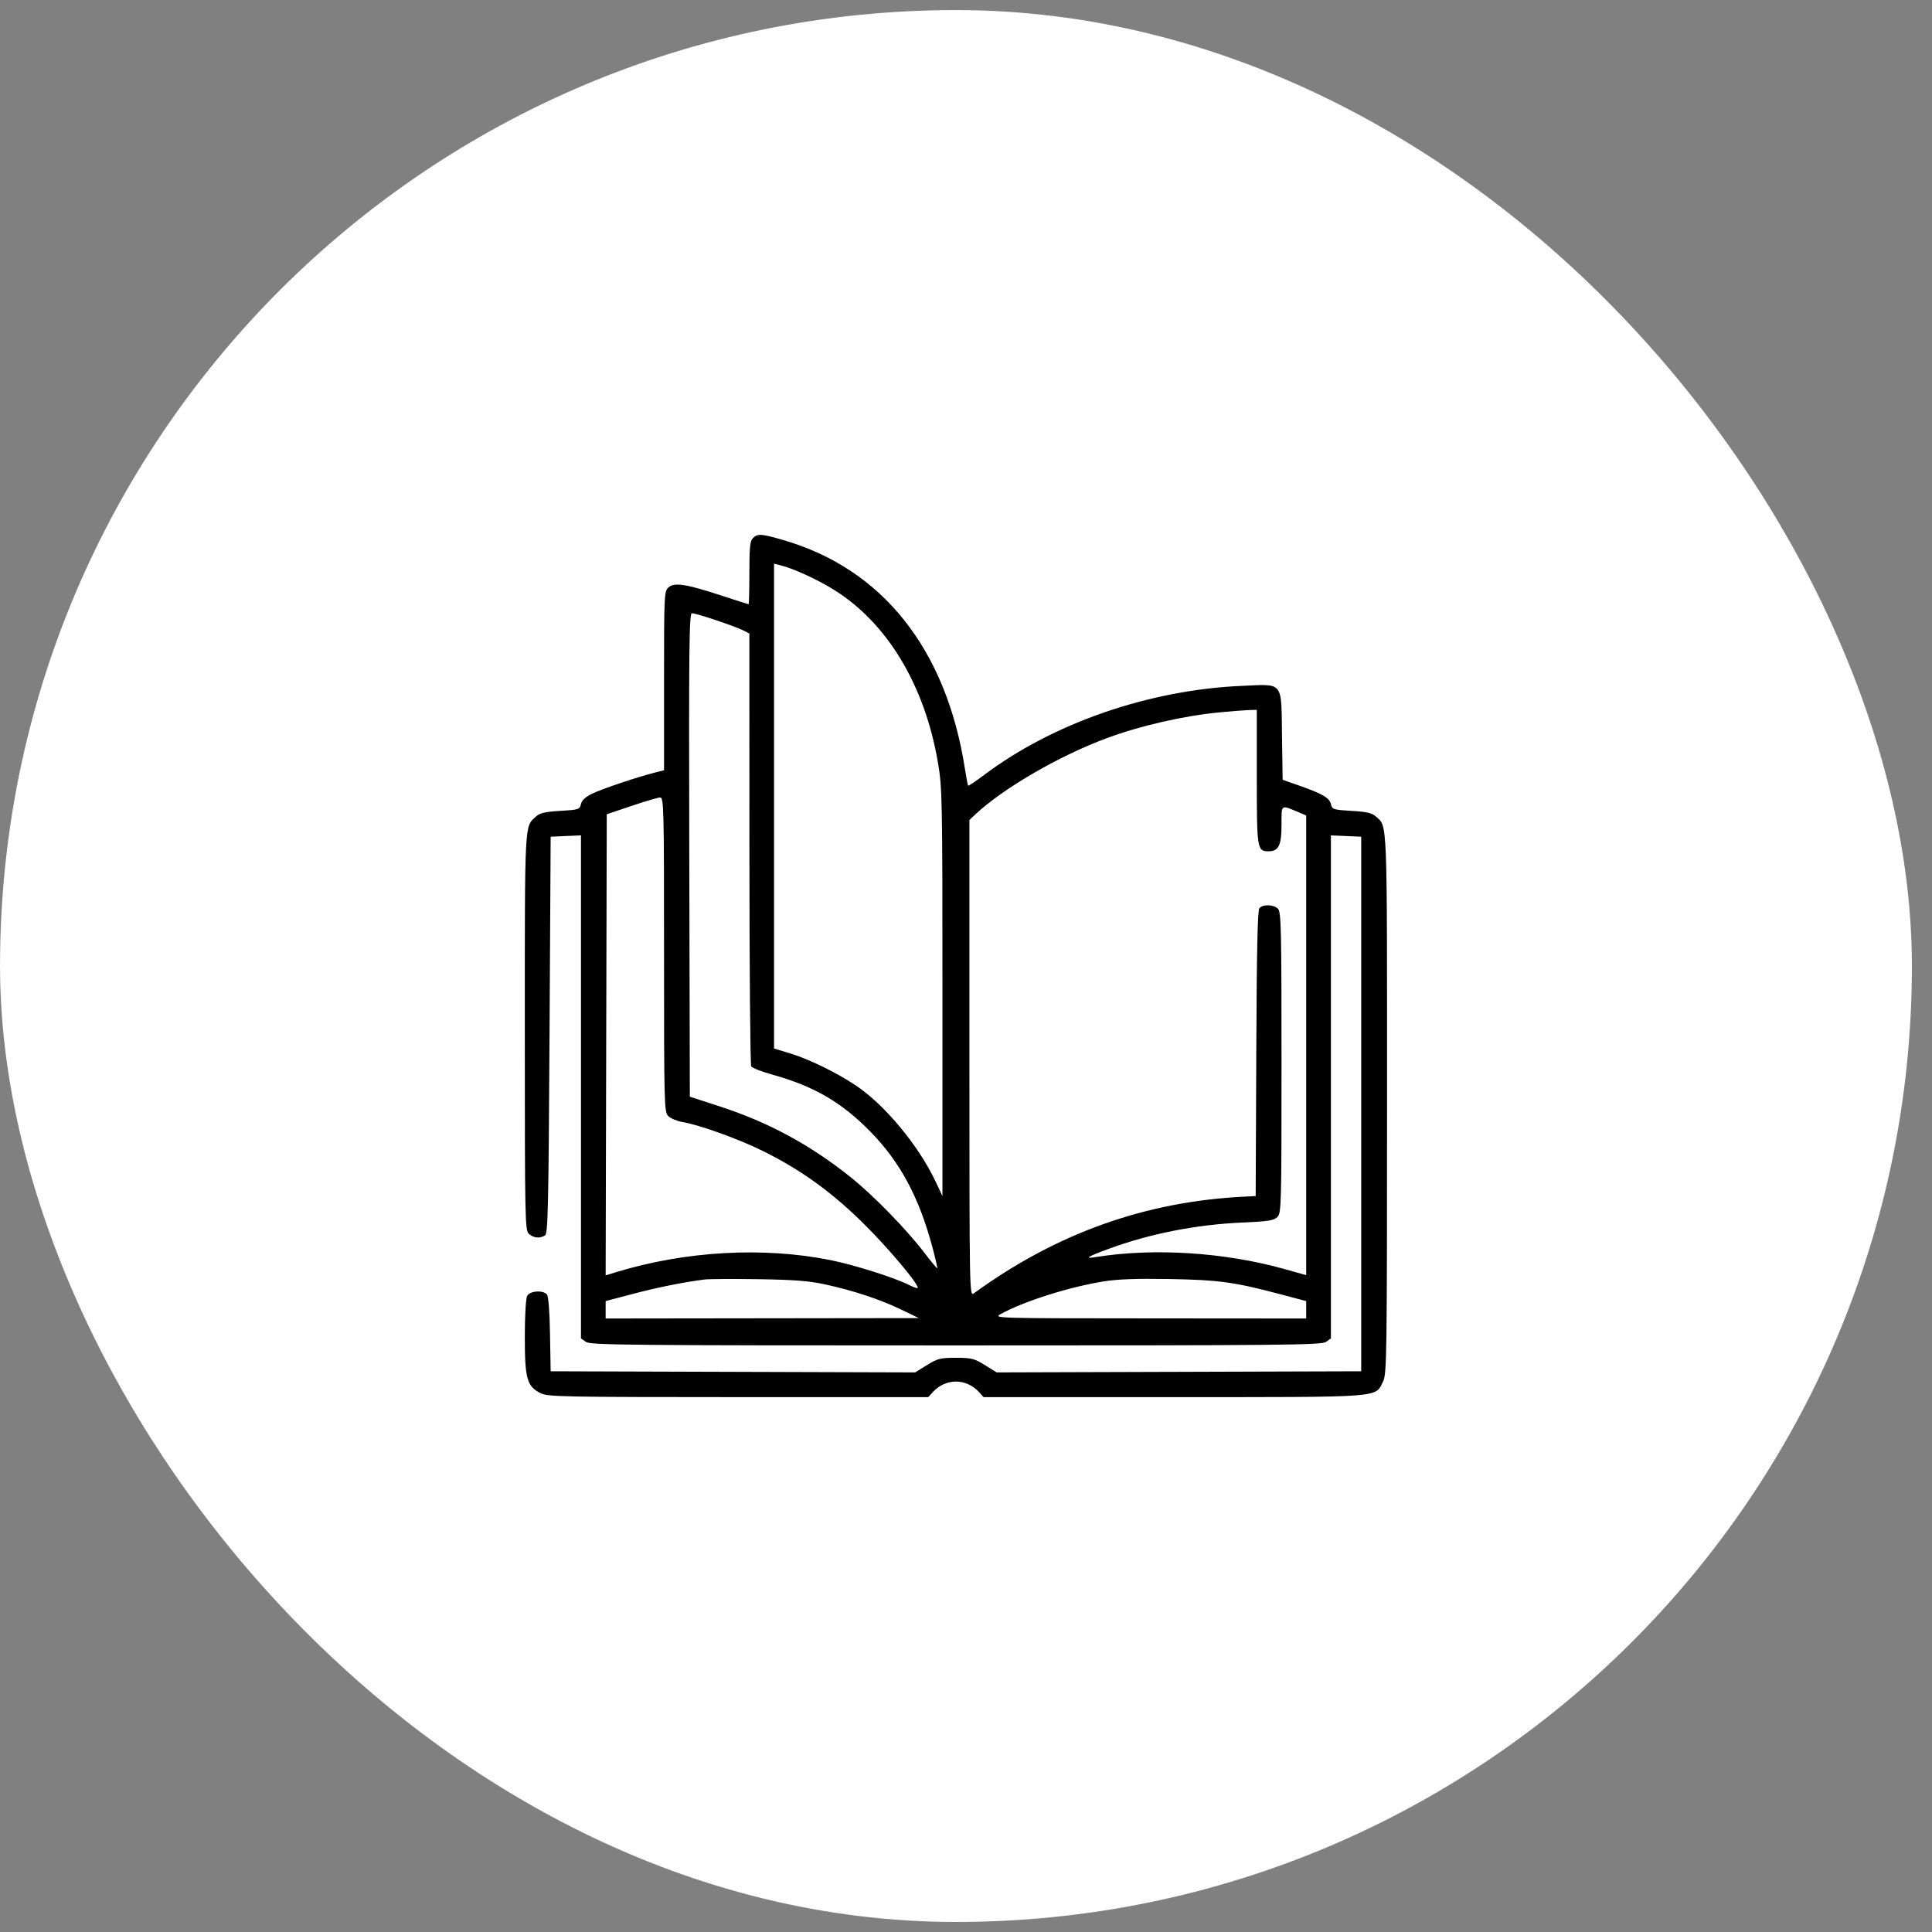
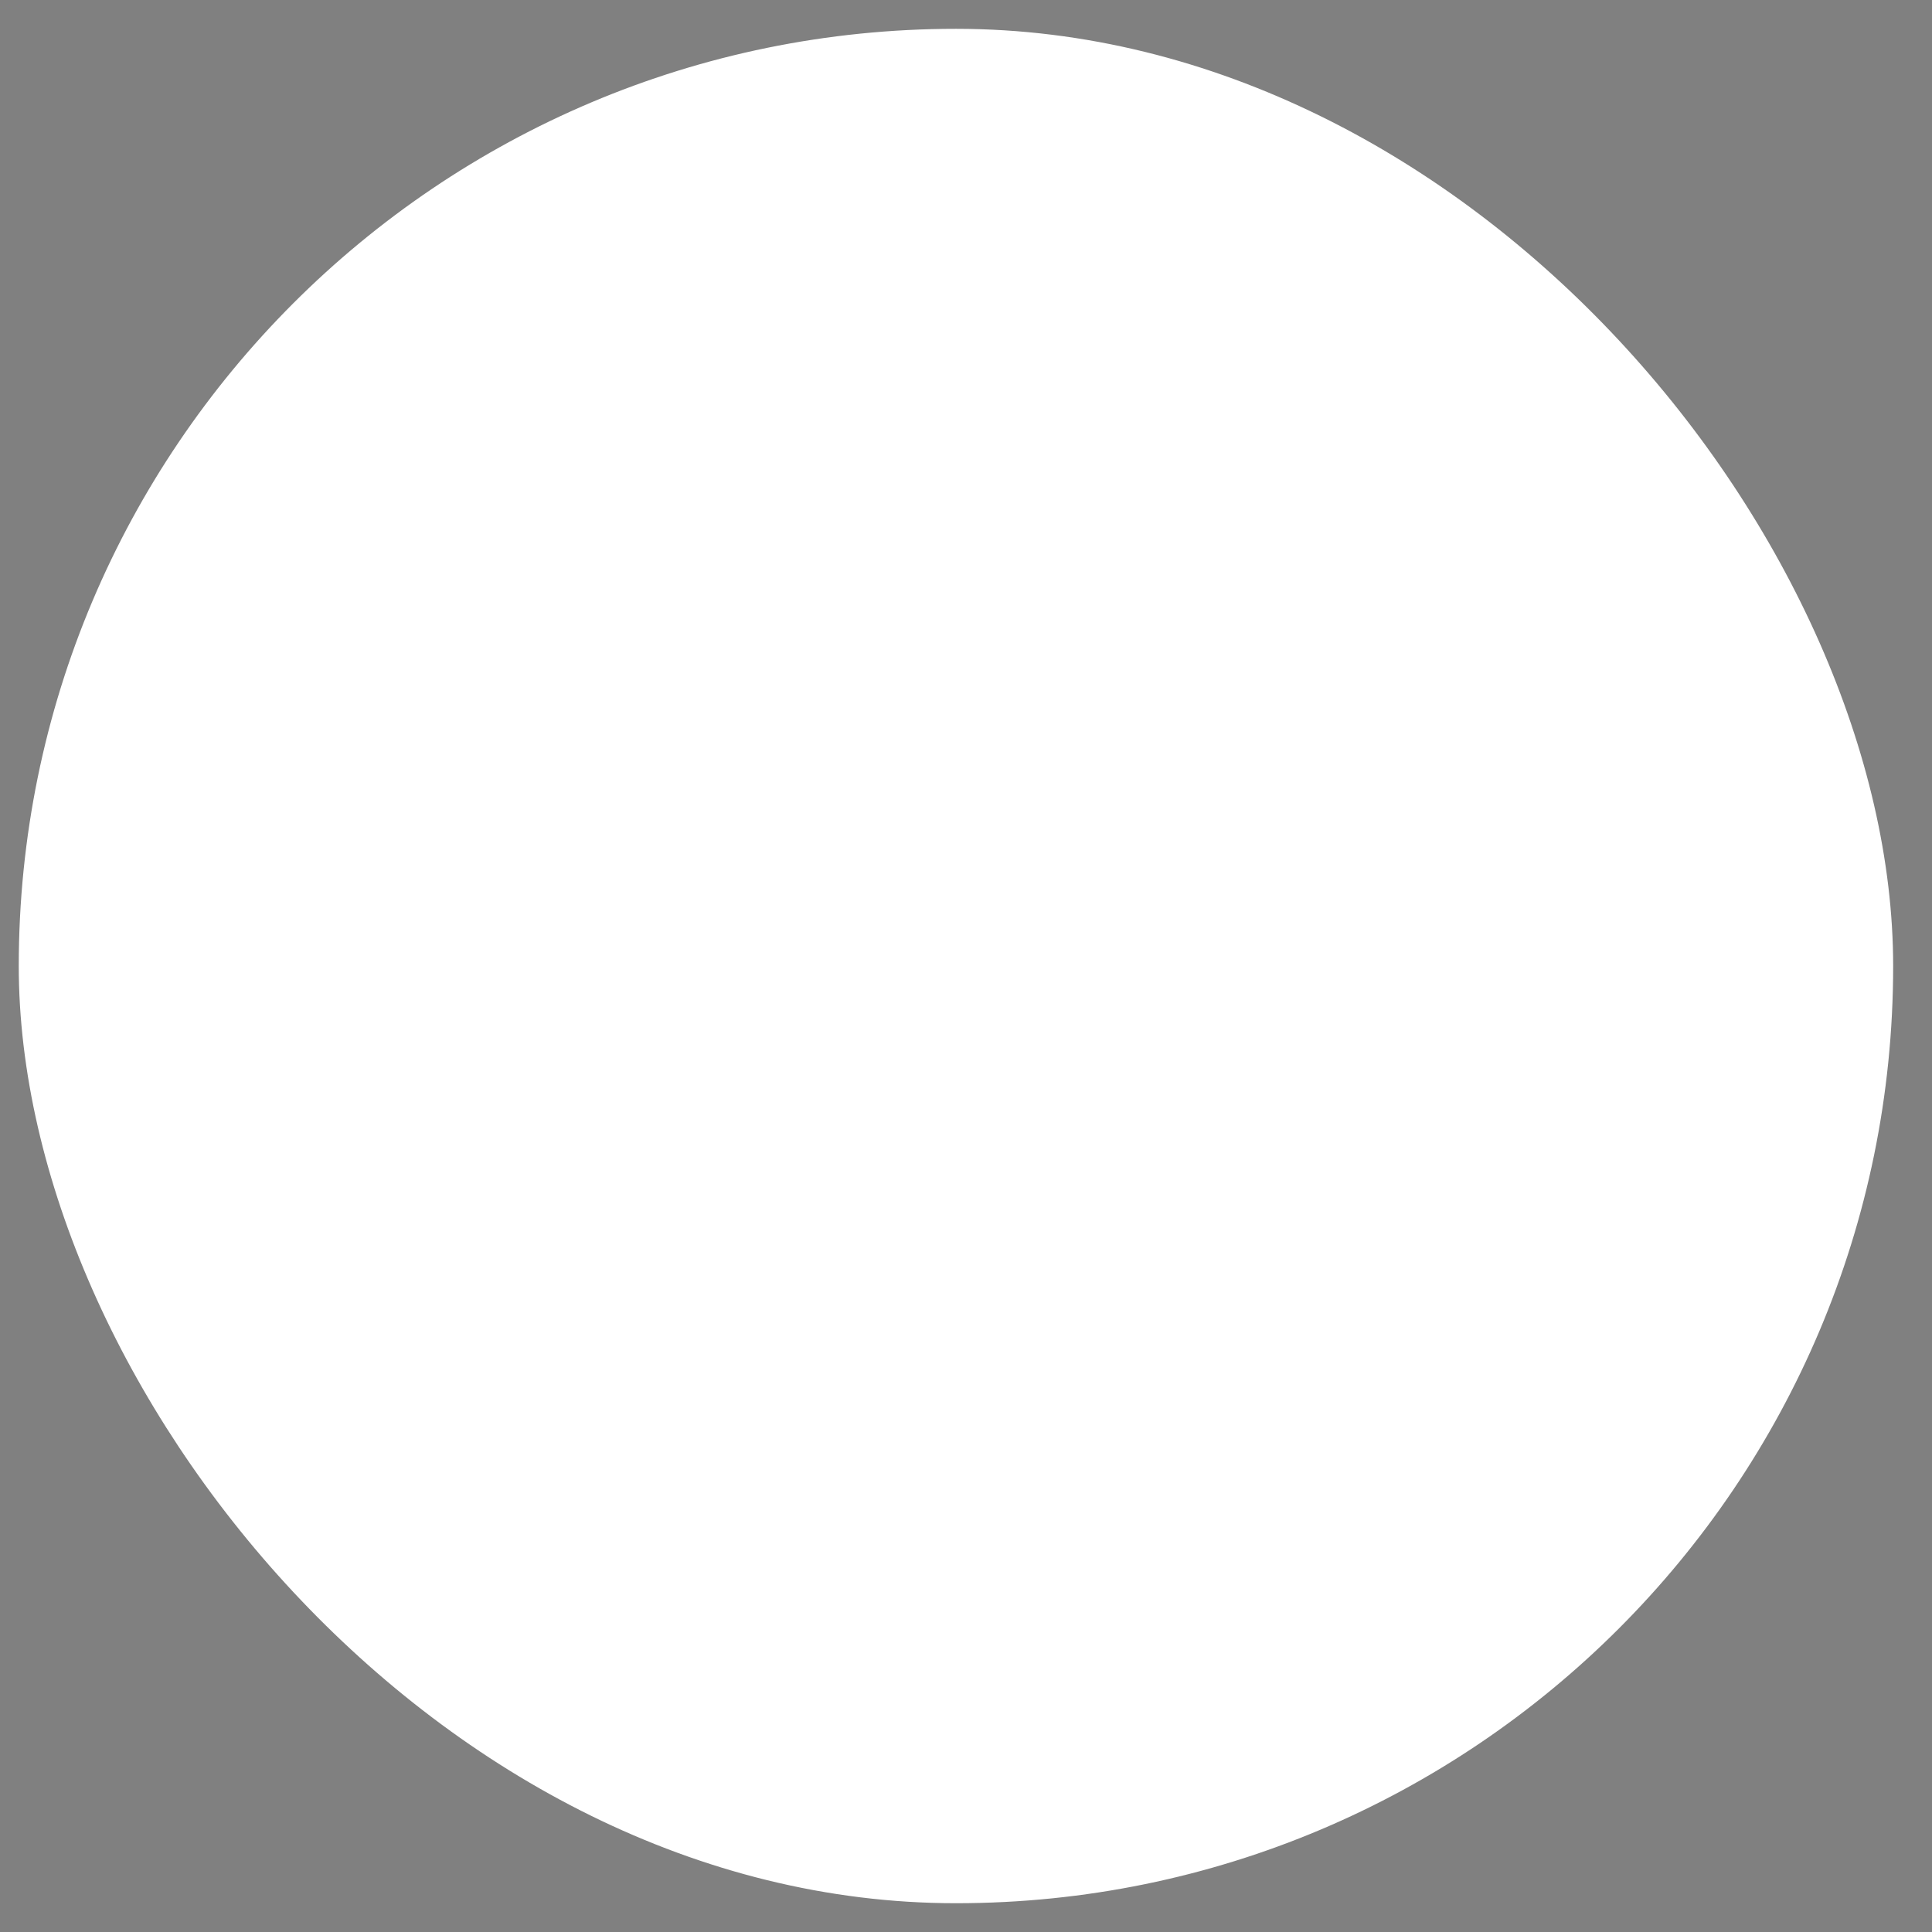
<svg xmlns="http://www.w3.org/2000/svg" fill="none" viewBox="0 0 48 48" height="48" width="48">
  <rect x="0" y="0" width="48" height="48" fill="#808080" stroke="none" />
  <rect fill="white" rx="23.284" height="46.569" width="46.569" y="0.716" x="0.466" />
-   <rect stroke-width="0.931" stroke="white" rx="23.284" height="46.569" width="46.569" y="0.716" x="0.466" />
-   <path fill="black" d="M18.705 13.37C18.634 13.441 18.618 13.602 18.618 14.235C18.618 14.662 18.609 15.012 18.598 15.012C18.588 15.012 18.28 14.914 17.915 14.794C17.044 14.508 16.752 14.464 16.607 14.595C16.502 14.691 16.498 14.78 16.498 16.916V19.137L16.261 19.197C15.819 19.309 14.965 19.597 14.714 19.718C14.543 19.801 14.454 19.883 14.433 19.979C14.403 20.111 14.378 20.119 13.921 20.146C13.545 20.168 13.414 20.198 13.318 20.285C13.028 20.548 13.039 20.338 13.039 25.631C13.039 30.339 13.044 30.568 13.141 30.656C13.255 30.759 13.414 30.774 13.541 30.694C13.614 30.648 13.628 30.012 13.653 25.714L13.681 20.788L14.057 20.771L14.434 20.755V27.004V33.253L14.558 33.34C14.669 33.418 15.633 33.427 23.75 33.427C31.867 33.427 32.831 33.418 32.942 33.34L33.066 33.253V27.004V20.755L33.443 20.771L33.819 20.788V27.428V34.069L29.291 34.083L24.762 34.097L24.47 33.916C24.207 33.752 24.136 33.734 23.75 33.734C23.364 33.734 23.293 33.752 23.029 33.916L22.737 34.097L18.209 34.083L13.681 34.069L13.665 33.152C13.656 32.592 13.626 32.207 13.589 32.162C13.493 32.046 13.165 32.069 13.097 32.196C13.064 32.258 13.039 32.693 13.039 33.214C13.039 34.255 13.092 34.444 13.43 34.613C13.611 34.703 13.963 34.71 18.344 34.711L23.063 34.711L23.169 34.593C23.494 34.235 24.006 34.235 24.33 34.593L24.437 34.711L29.156 34.711C34.432 34.71 34.158 34.731 34.363 34.32C34.454 34.137 34.46 33.691 34.461 27.412C34.461 20.196 34.474 20.551 34.182 20.285C34.086 20.198 33.954 20.168 33.579 20.146C33.122 20.119 33.097 20.111 33.067 19.979C33.032 19.822 32.85 19.718 32.253 19.509L31.867 19.374L31.851 18.298C31.832 16.906 31.902 16.995 30.863 17.04C28.557 17.138 26.174 17.96 24.455 19.25C24.244 19.409 24.063 19.53 24.053 19.519C24.043 19.509 24.008 19.326 23.975 19.112C23.514 16.133 21.93 14.134 19.462 13.418C18.914 13.258 18.822 13.253 18.705 13.37ZM19.231 20.028V26.05L19.633 26.172C20.103 26.315 20.794 26.653 21.267 26.971C21.986 27.453 22.822 28.461 23.244 29.354L23.415 29.716L23.415 24.658C23.415 19.853 23.41 19.566 23.303 18.946C22.975 17.026 22.046 15.48 20.722 14.655C20.307 14.396 19.711 14.123 19.385 14.043L19.231 14.005V20.028ZM17.125 21.241L17.139 27.247L17.871 27.485C19.091 27.882 20.117 28.435 21.126 29.24C21.69 29.69 22.529 30.549 22.966 31.125C23.134 31.345 23.278 31.518 23.286 31.51C23.294 31.502 23.24 31.266 23.165 30.985C22.833 29.745 22.366 28.875 21.63 28.121C20.91 27.385 20.225 26.986 19.179 26.696C18.921 26.624 18.689 26.533 18.664 26.494C18.64 26.456 18.619 24.02 18.619 21.082L18.618 15.74L18.464 15.661C18.267 15.56 17.297 15.235 17.192 15.235C17.122 15.235 17.113 16.03 17.125 21.241ZM30.305 17.698C29.409 17.783 28.329 18.03 27.488 18.343C26.296 18.785 24.898 19.601 24.21 20.254L24.085 20.373V26.293C24.085 32.083 24.087 32.211 24.19 32.136C26.246 30.64 28.453 29.851 30.918 29.73L31.197 29.716L31.212 26.178C31.222 23.677 31.244 22.618 31.288 22.565C31.373 22.462 31.644 22.47 31.751 22.577C31.829 22.655 31.839 23.079 31.839 26.4C31.839 29.952 31.834 30.14 31.736 30.237C31.65 30.323 31.507 30.346 30.858 30.374C29.709 30.425 28.562 30.652 27.535 31.031C27.002 31.227 26.921 31.282 27.236 31.23C28.662 31 30.427 31.113 31.908 31.528L32.452 31.681V25.97V20.259L32.266 20.181C31.812 19.991 31.839 19.972 31.839 20.496C31.839 21.002 31.766 21.15 31.518 21.15C31.233 21.15 31.225 21.102 31.225 19.305V17.635L31.016 17.642C30.901 17.646 30.581 17.671 30.305 17.698ZM15.689 20.023L15.075 20.23L15.061 25.958L15.047 31.686L15.312 31.605C17.032 31.08 18.974 30.972 20.638 31.308C21.236 31.429 22.233 31.745 22.592 31.928C22.707 31.986 22.802 32.017 22.802 31.996C22.802 31.877 22.077 31.016 21.469 30.413C20.674 29.624 19.914 29.074 18.966 28.602C18.354 28.298 17.389 27.95 16.952 27.876C16.819 27.853 16.662 27.787 16.604 27.729C16.502 27.628 16.498 27.477 16.498 23.717C16.498 20.033 16.492 19.811 16.4 19.813C16.346 19.815 16.026 19.909 15.689 20.023ZM17.502 31.789C16.976 31.856 16.327 31.987 15.719 32.148L15.047 32.325V32.541V32.758L18.938 32.753L22.829 32.748L22.394 32.538C21.865 32.283 21.202 32.063 20.506 31.912C20.099 31.823 19.733 31.795 18.841 31.781C18.212 31.772 17.609 31.775 17.502 31.789ZM27.409 31.838C26.555 31.976 25.437 32.331 24.866 32.645C24.671 32.752 24.691 32.753 28.561 32.755L32.452 32.758V32.541V32.325L31.783 32.148C30.66 31.851 30.276 31.799 29.049 31.777C28.233 31.763 27.764 31.78 27.409 31.838Z" clip-rule="evenodd" fill-rule="evenodd" />
</svg>